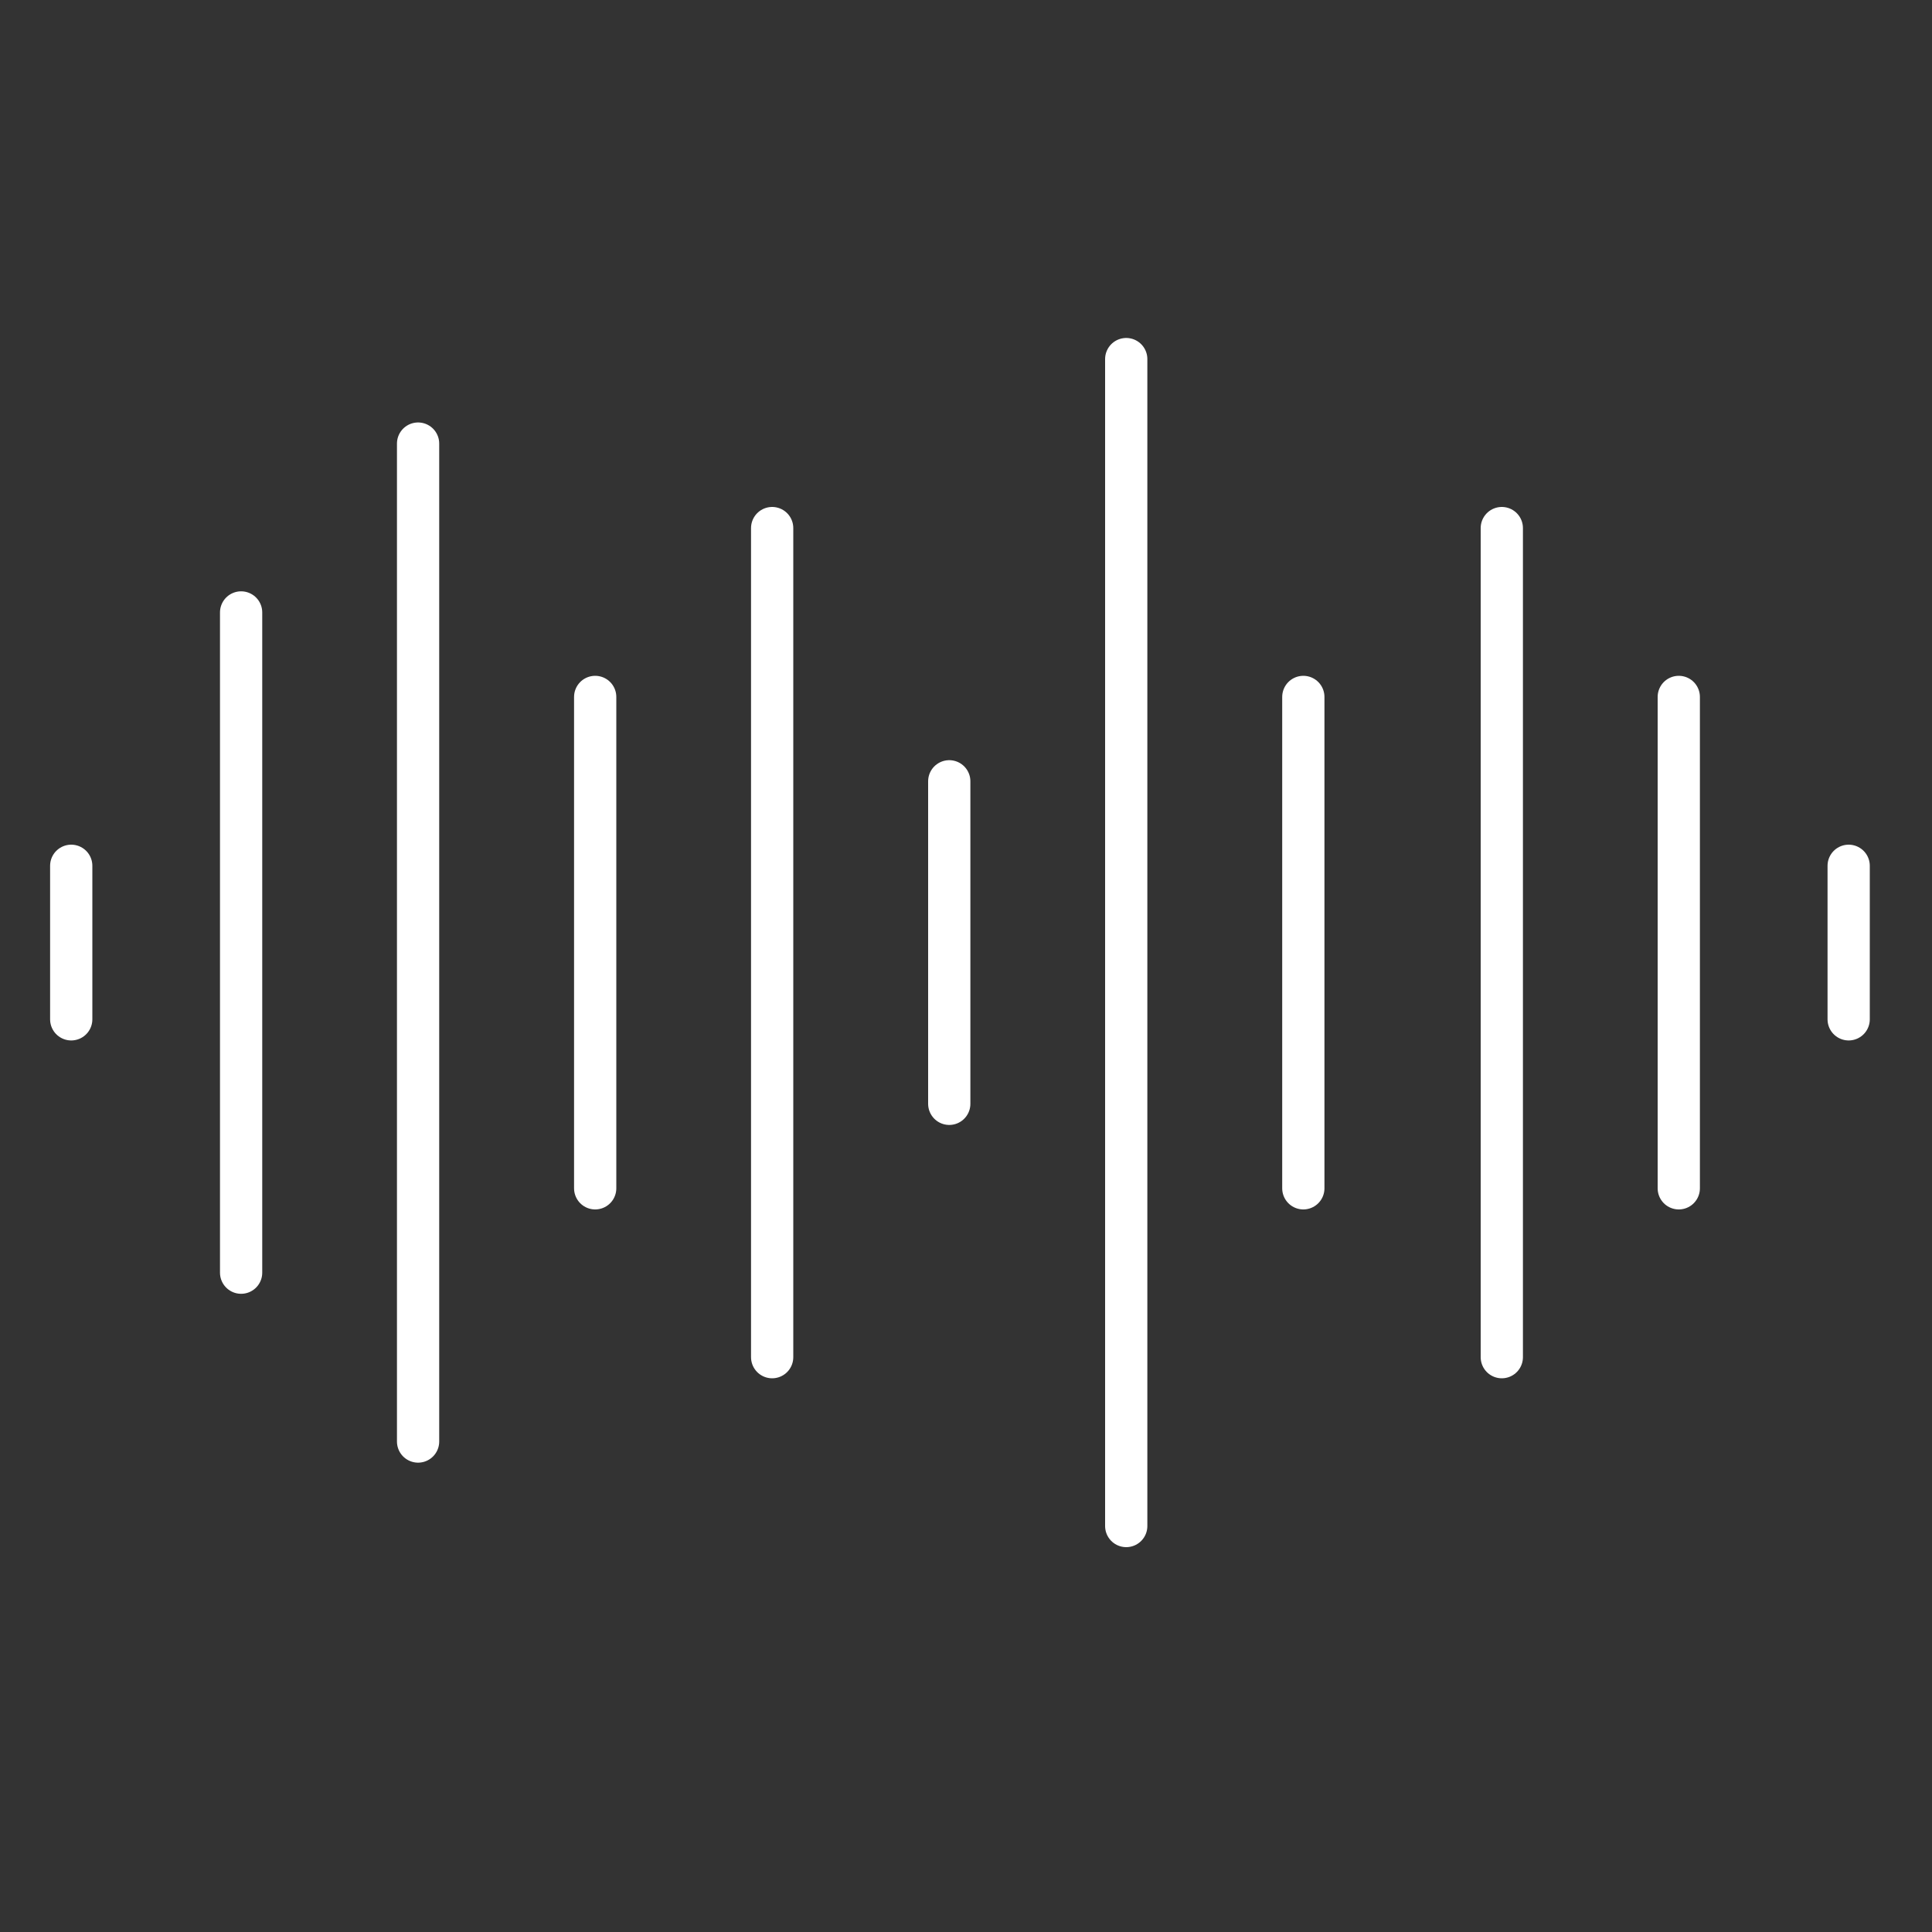
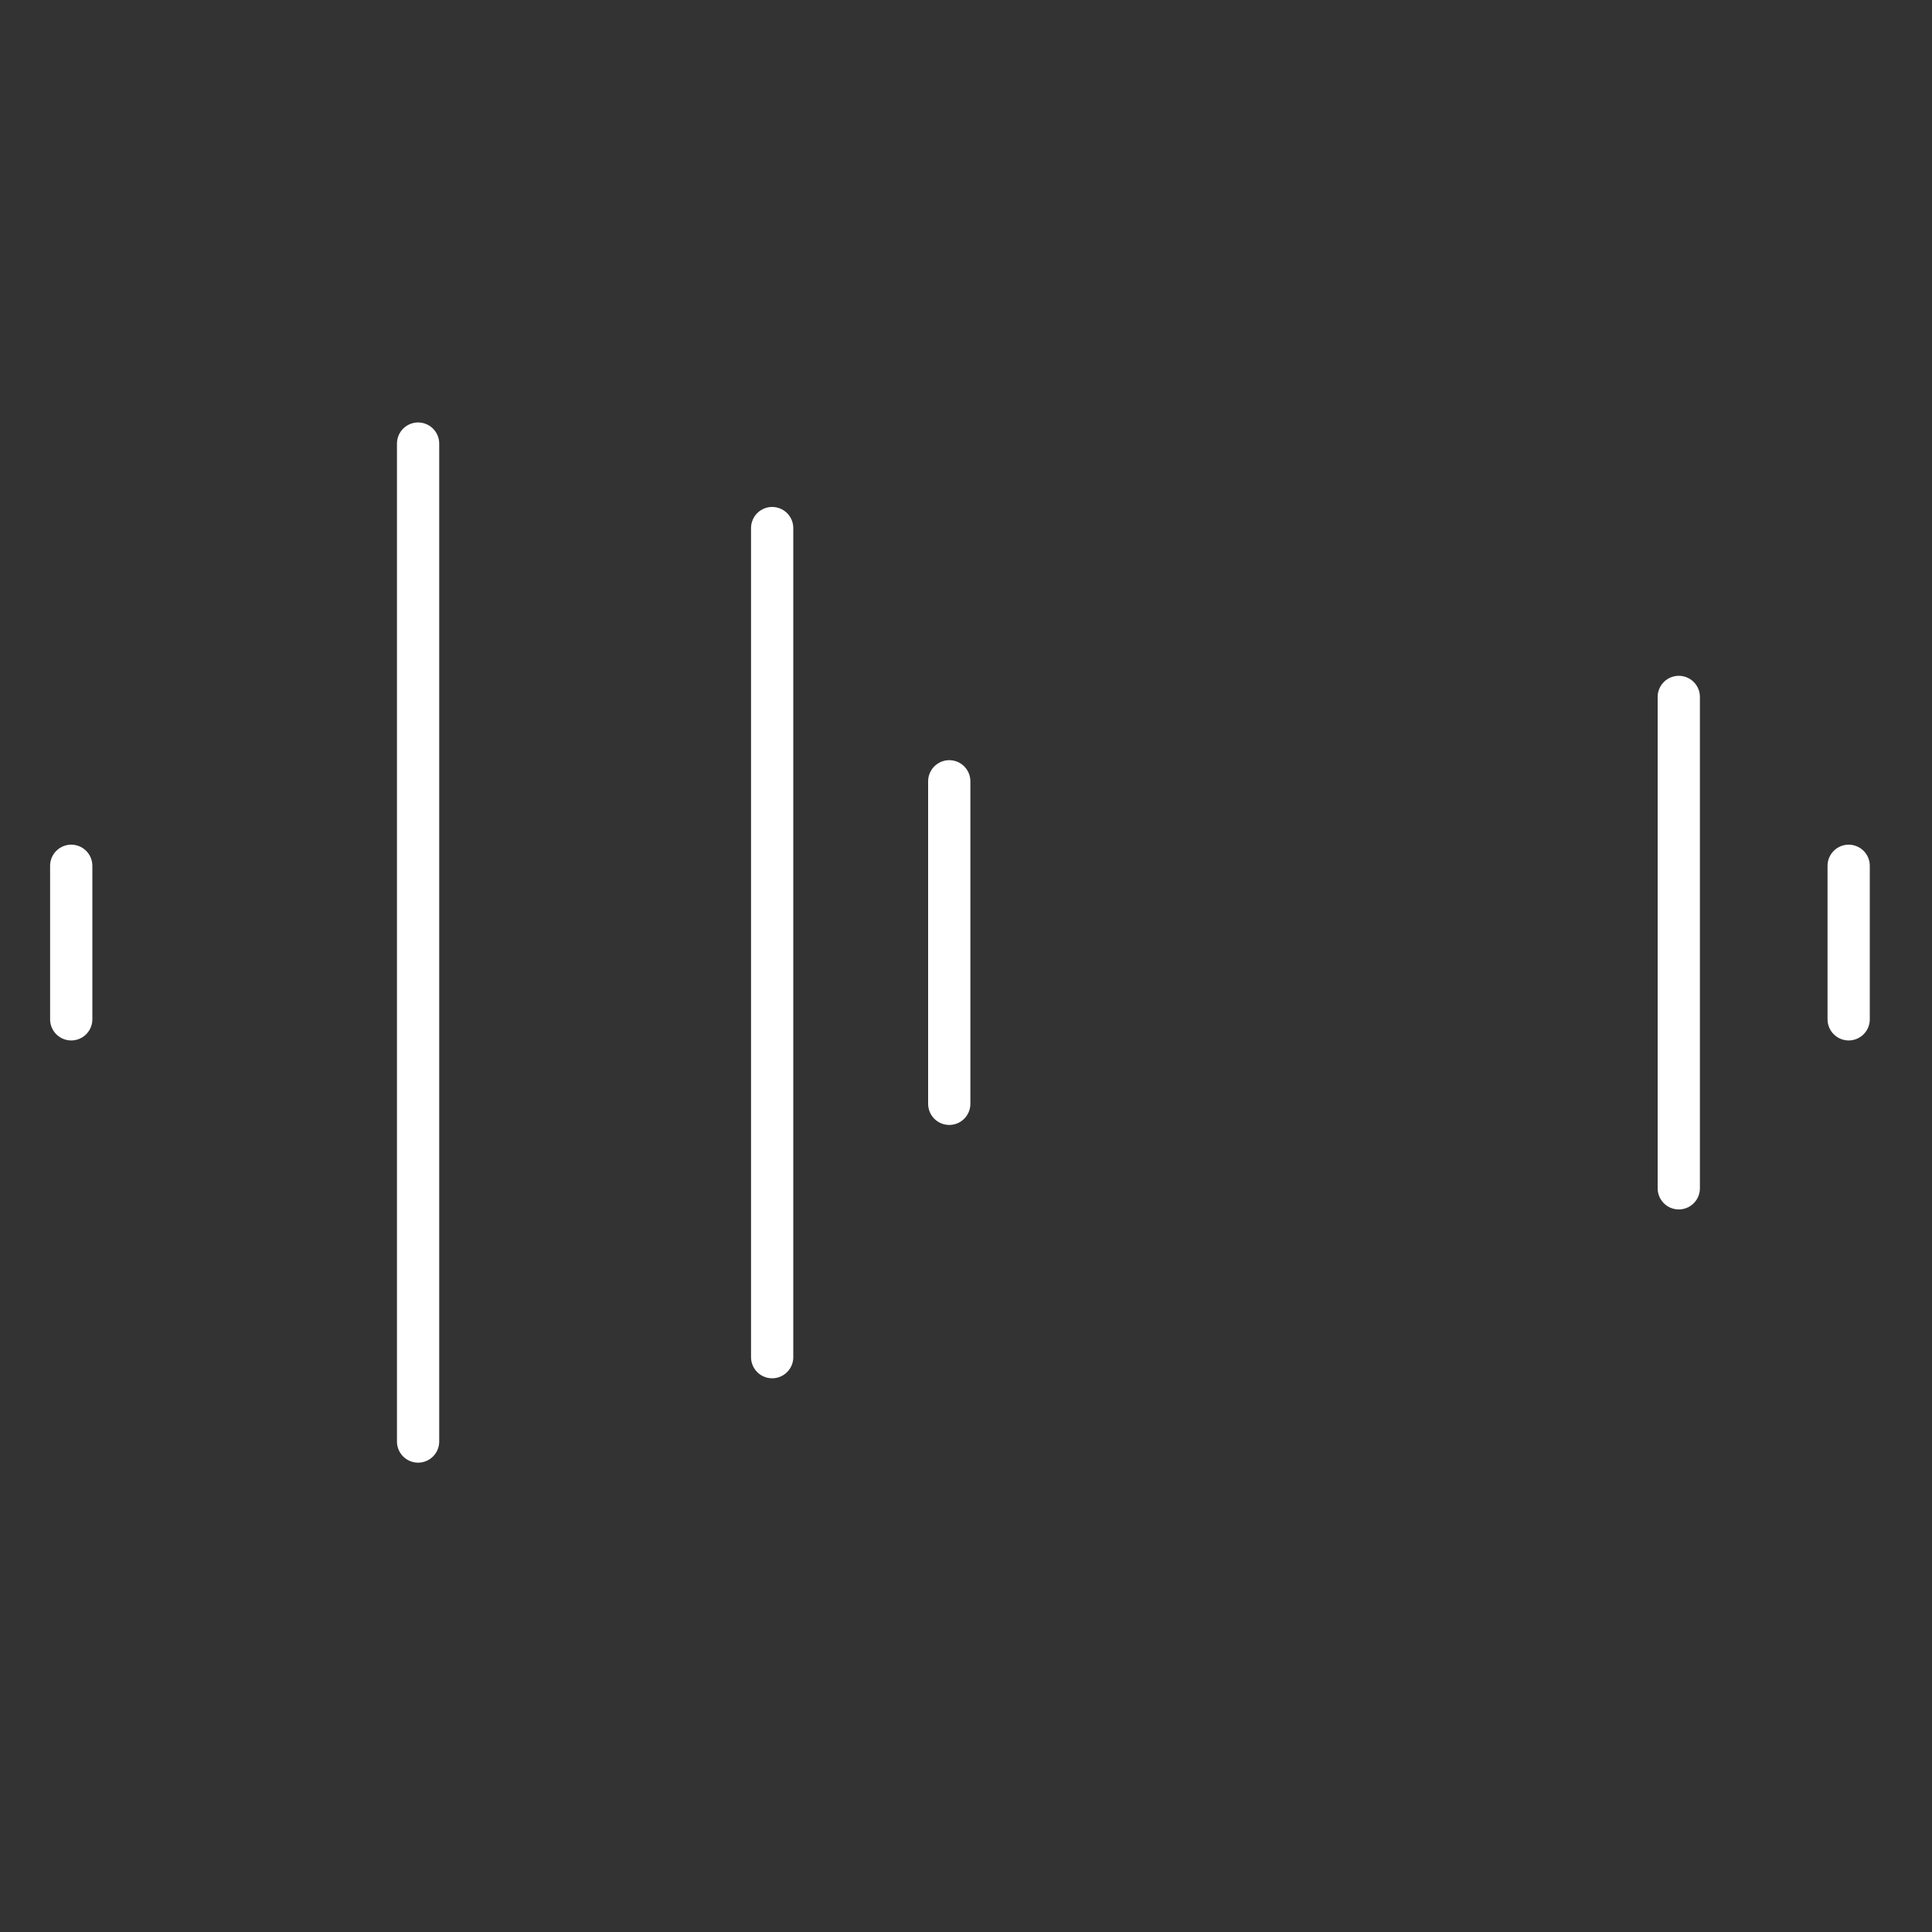
<svg xmlns="http://www.w3.org/2000/svg" id="Layer_1" viewBox="0 0 150 150">
  <rect x="0" y="0" width="150" height="150" fill="#333333" stroke="none" />
  <defs>
    <style>.cls-1{fill:none;stroke:#fff;stroke-linecap:round;stroke-linejoin:round;stroke-width:3.28px;}</style>
  </defs>
  <line class="cls-1" x1="5.53" y1="79.14" x2="5.53" y2="67.22" />
-   <line class="cls-1" x1="18.72" y1="98.81" x2="18.72" y2="47.55" />
  <line class="cls-1" x1="32.46" y1="111.92" x2="32.46" y2="34.44" />
-   <line class="cls-1" x1="46.21" y1="92.26" x2="46.21" y2="54.11" />
  <line class="cls-1" x1="59.95" y1="105.37" x2="59.95" y2="41" />
  <line class="cls-1" x1="73.7" y1="85.7" x2="73.7" y2="60.66" />
-   <line class="cls-1" x1="87.44" y1="118.48" x2="87.44" y2="27.88" />
-   <line class="cls-1" x1="101.19" y1="92.26" x2="101.19" y2="54.11" />
-   <line class="cls-1" x1="116.6" y1="105.37" x2="116.6" y2="41" />
  <line class="cls-1" x1="130.34" y1="92.26" x2="130.34" y2="54.11" />
  <line class="cls-1" x1="143.53" y1="79.14" x2="143.53" y2="67.22" />
</svg>